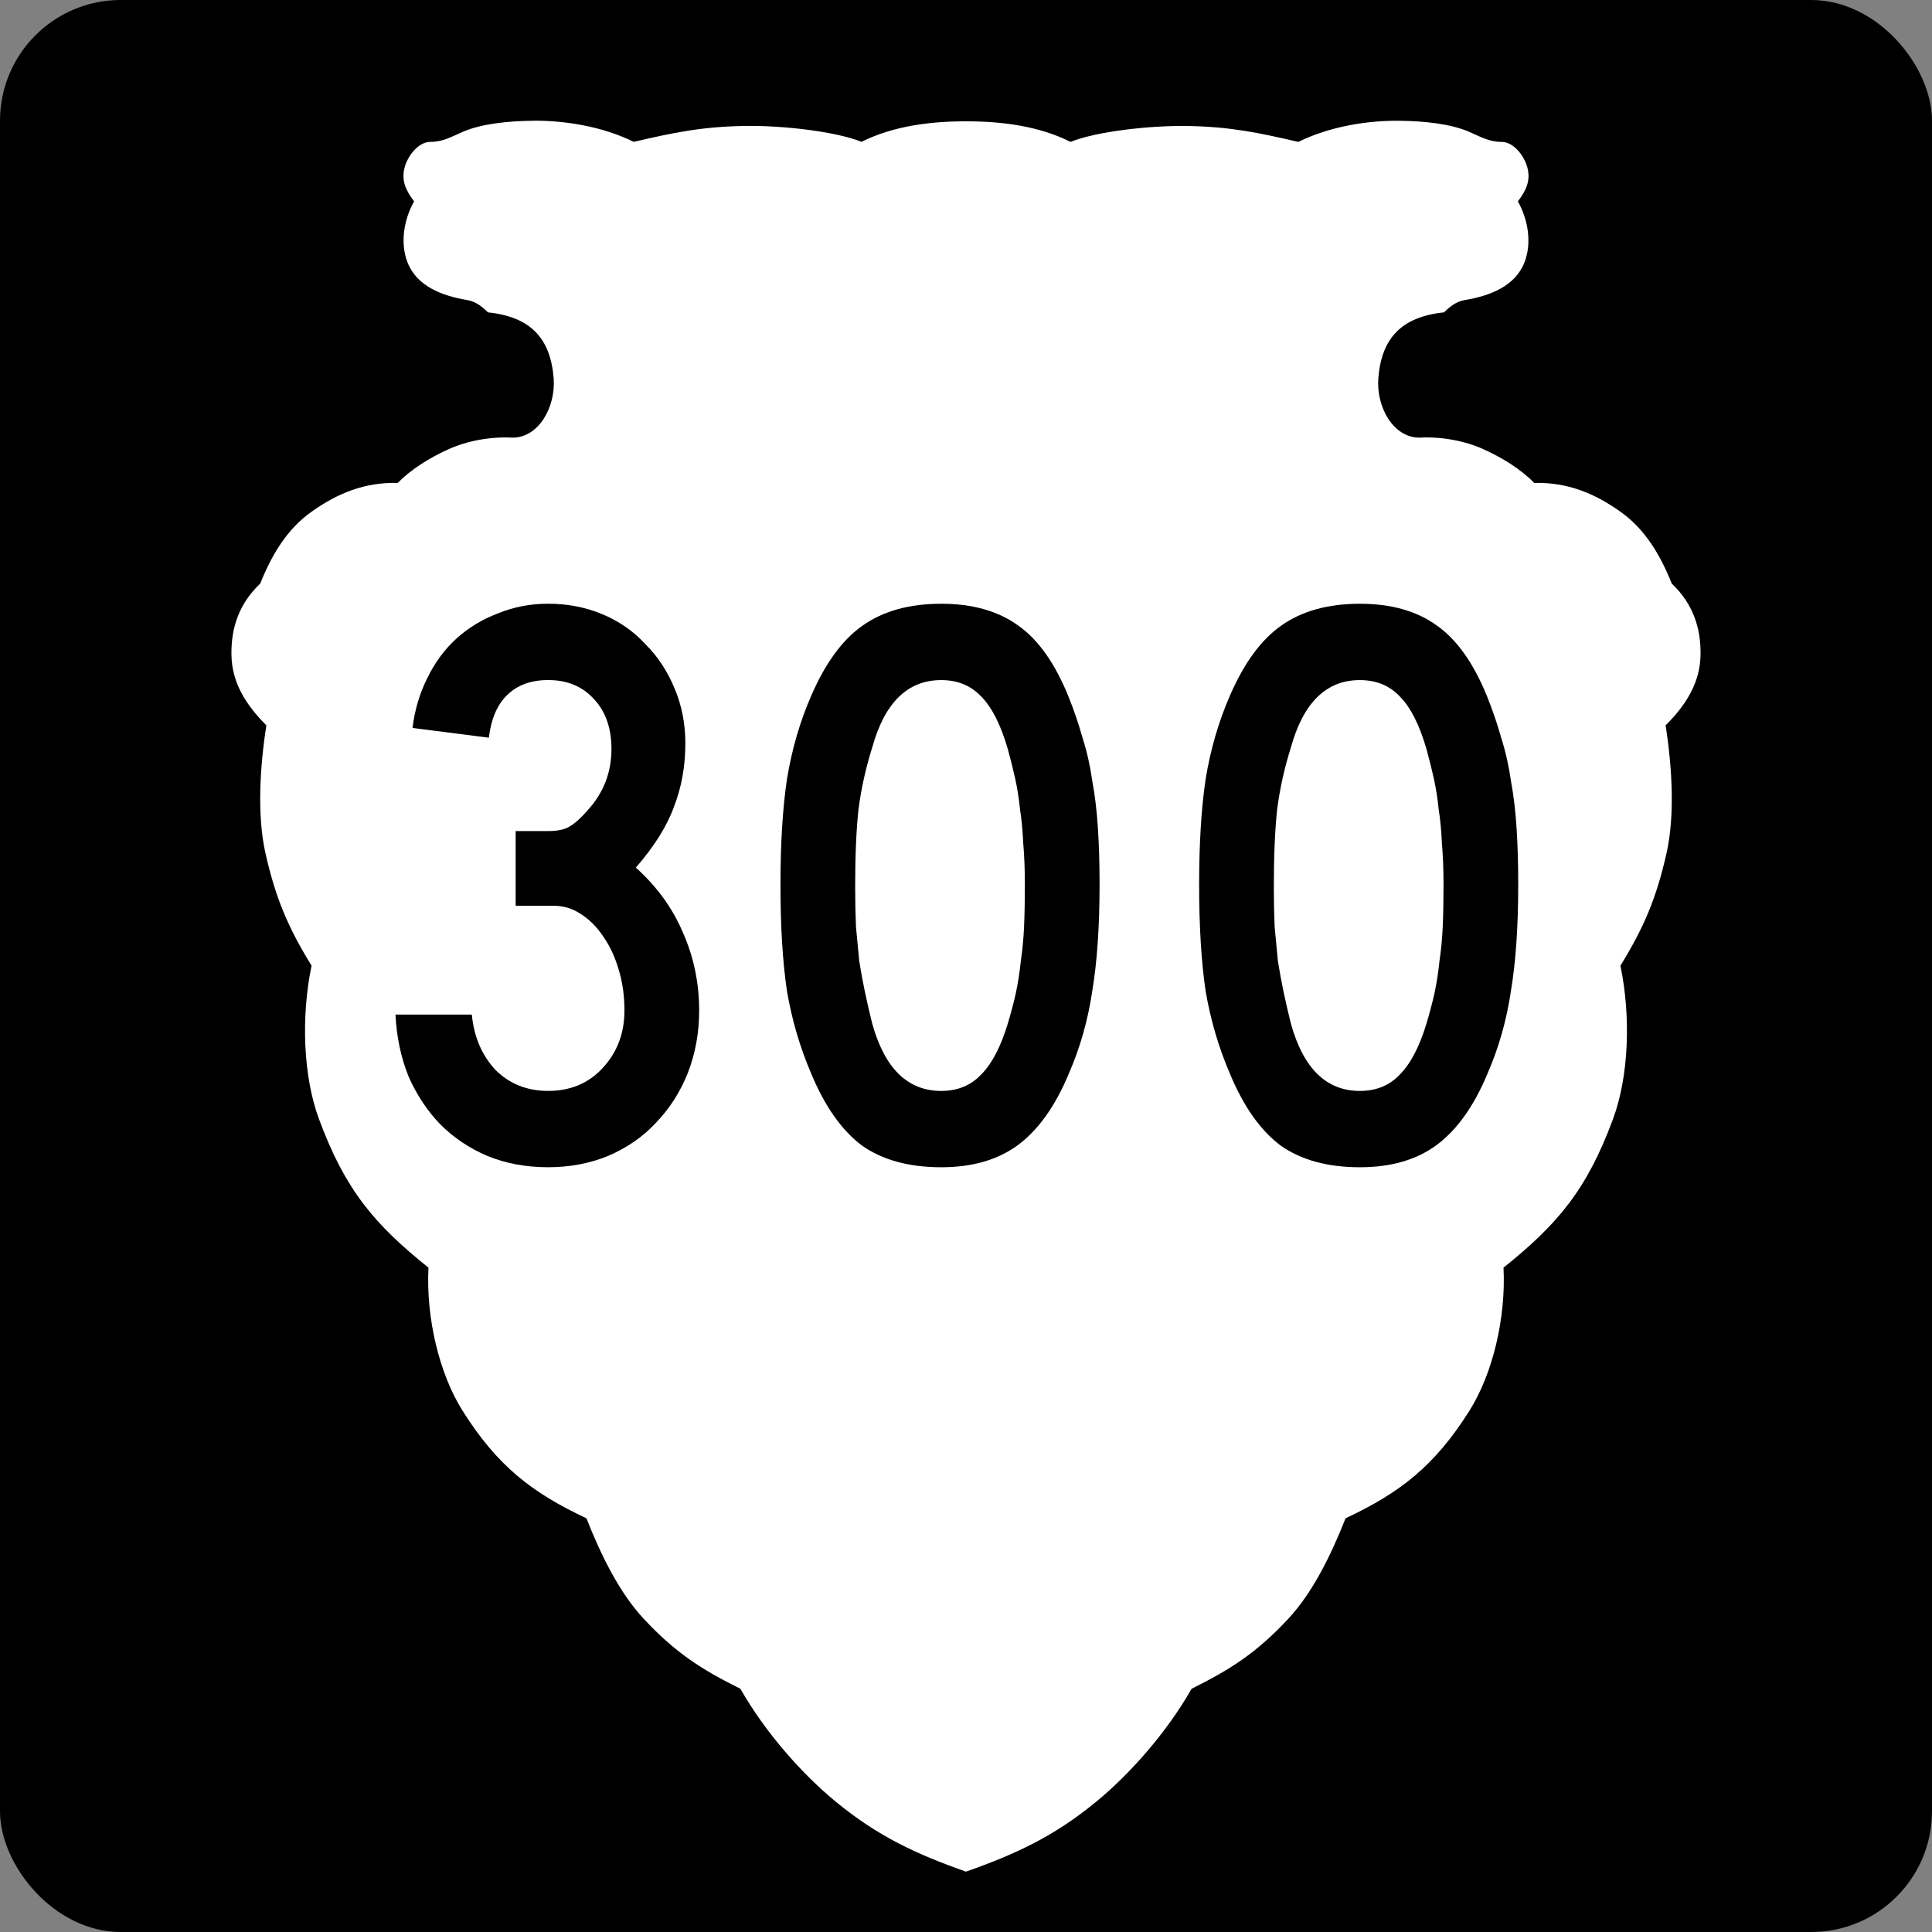
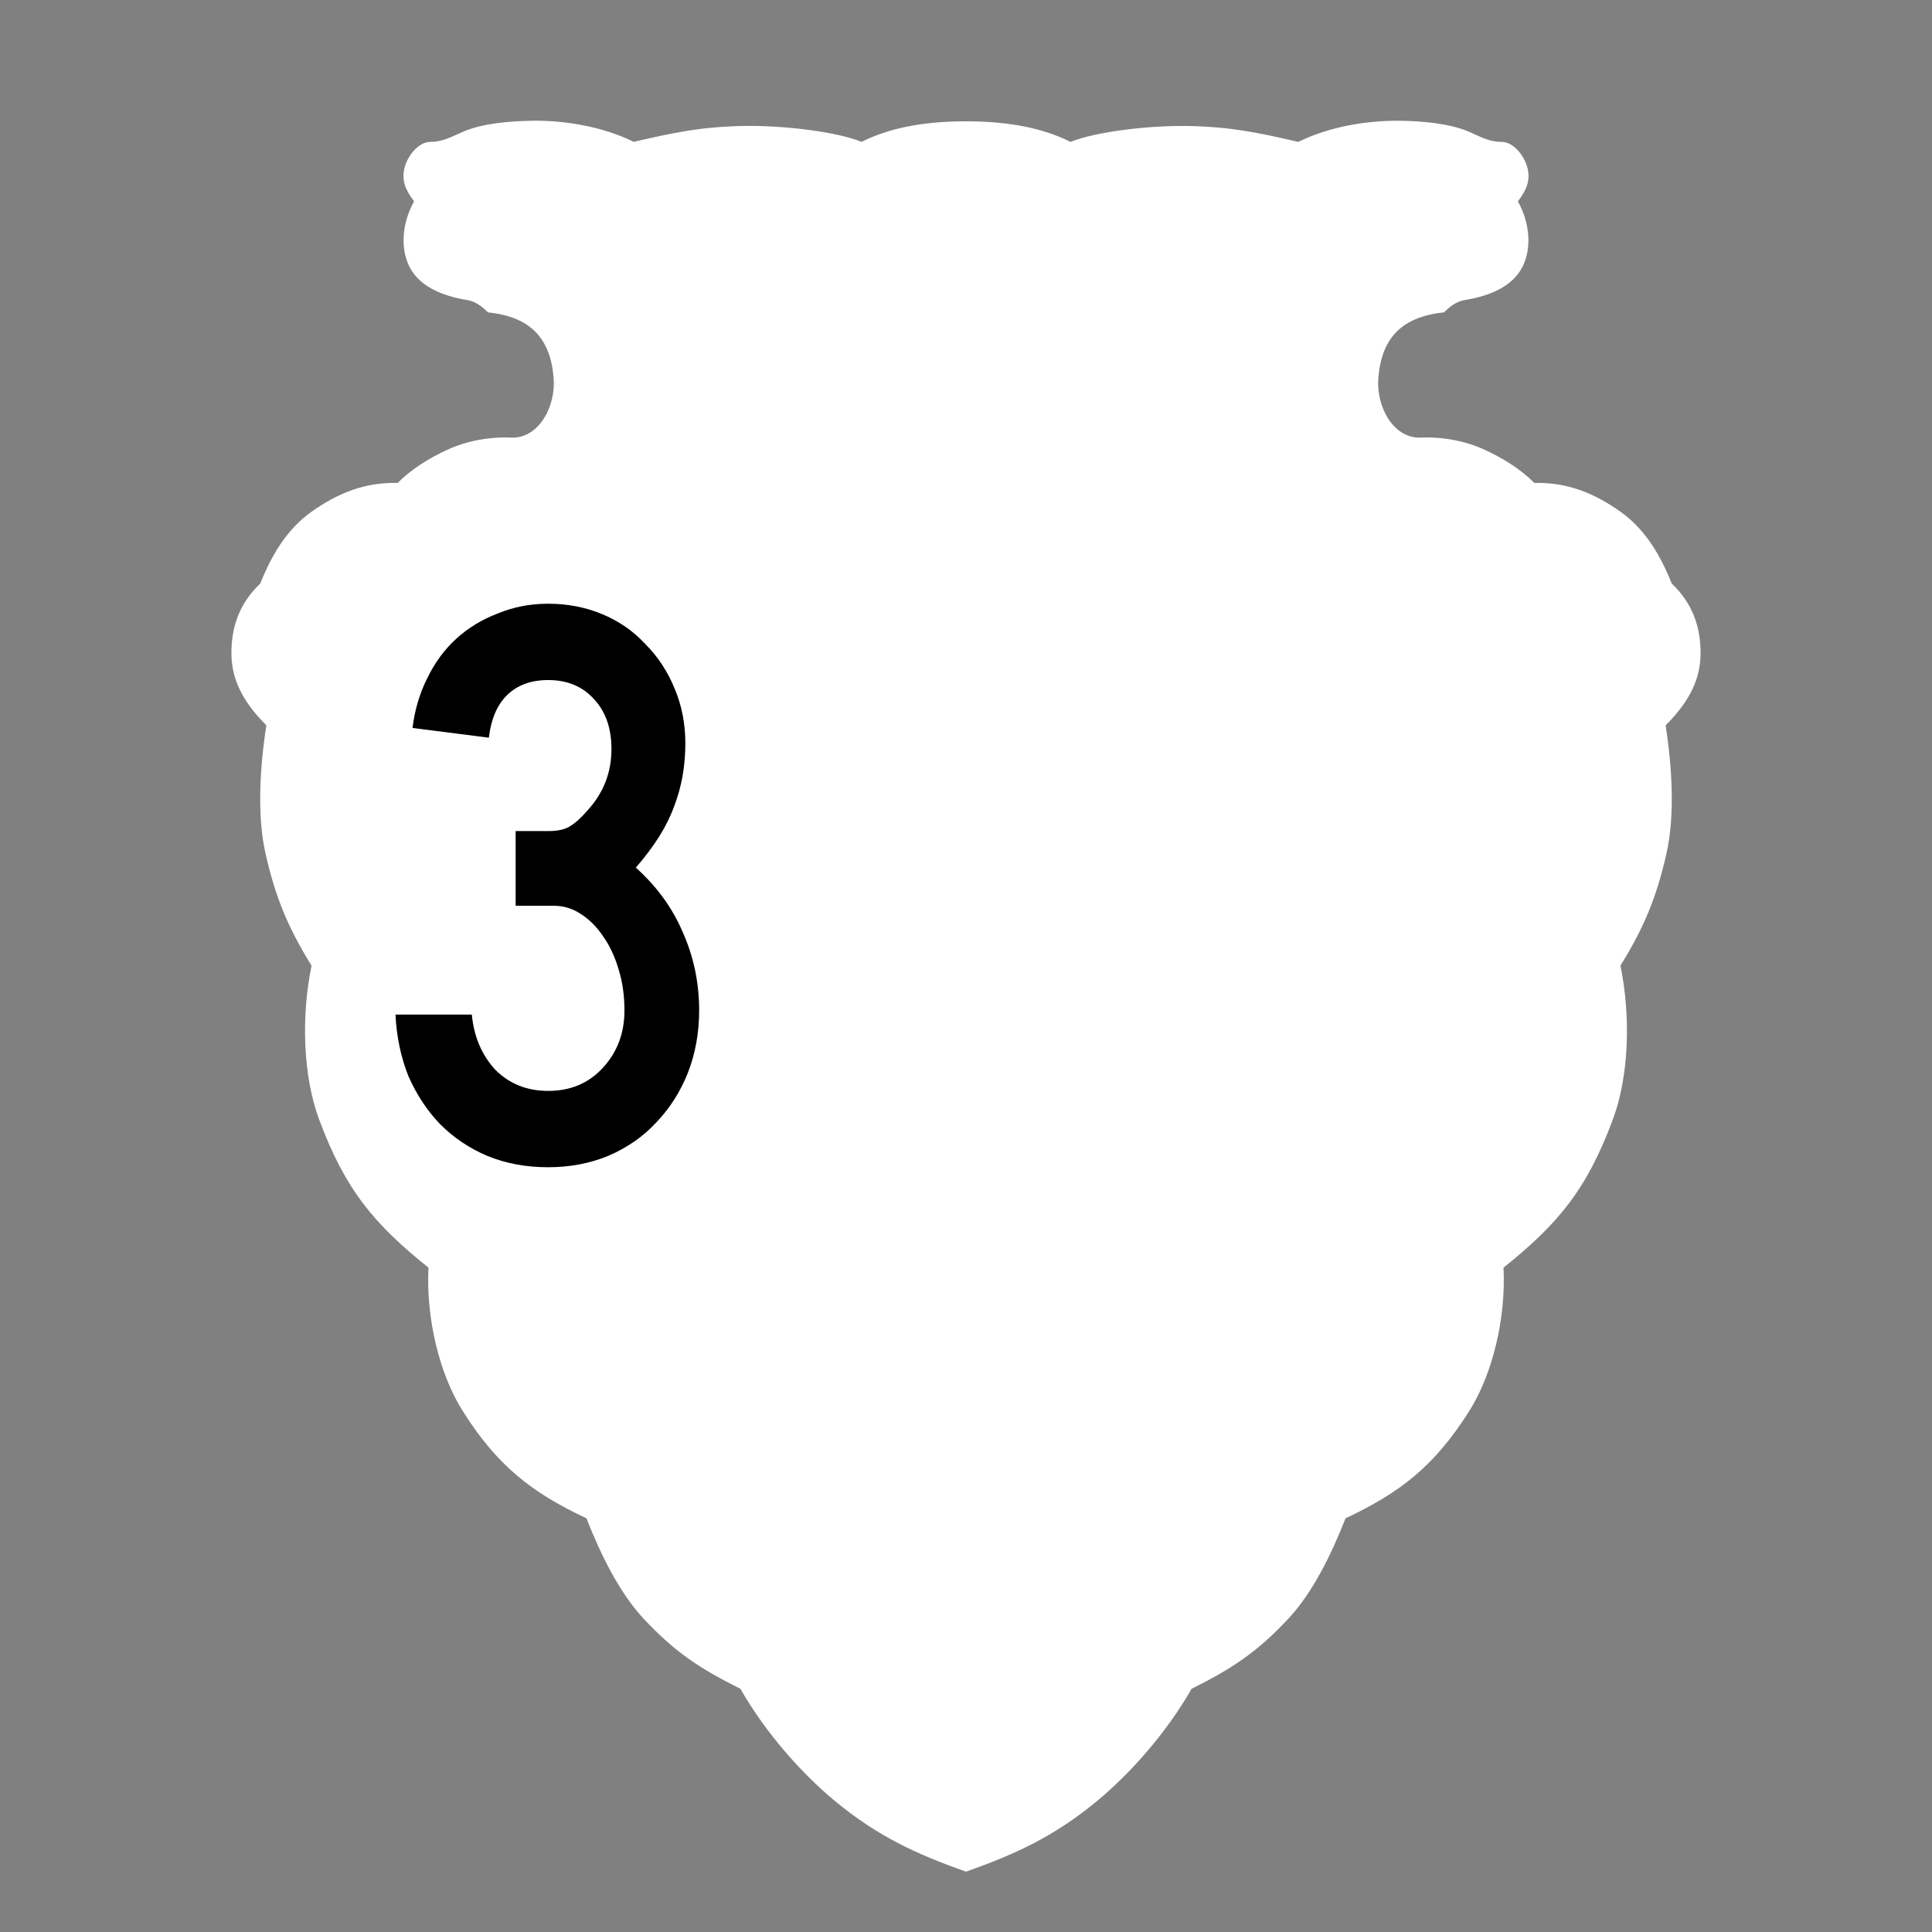
<svg xmlns="http://www.w3.org/2000/svg" xmlns:ns1="http://www.inkscape.org/namespaces/inkscape" version="1.1" width="600" height="600" id="svg2">
  <rect width="100%" height="100%" fill="#808080" stroke="none" />
  <defs id="defs12" />
-   <rect width="600" height="600" rx="37.5" ry="37.5" x="0" y="0" id="rect3017" style="fill:#000000" />
  <path d="m 165.47,37.504 c -7.823,0.081 -15.942,0.955 -21.593,3.375 -3.713,1.59 -6.279,3.188 -10.25,3.188 -3.679,0 -7.016,4.325 -7.968,7.938 -1.091,4.141 0.418,7.182 2.937,10.532 -3.207,5.747 -4.375,12.979 -2.031,18.97 2.887,7.38 10.708,10.388 18.593,11.688 2.672,0.441 4.812,2.248 6.375,3.813 13.206,1.376 19.41,8.009 20.405,20.407 0.712,8.863 -4.577,18.501 -12.749,18.501 -6.7,-0.362 -13.986,0.903 -20.03,3.656 -5.919,2.696 -11.383,6.109 -15.656,10.407 -10.258,-0.246 -18.649,3.188 -26.749,8.938 -7.699,5.466 -12.415,13.498 -15.937,22.314 -6.539,6.197 -9.12,13.717 -8.937,22.314 0.186,8.748 4.736,15.605 10.843,21.72 -2.074,13.31 -2.882,28.177 -0.281,39.721 3.18,14.117 7.124,23.235 14.312,34.908 -3.29,15.893 -2.614,34.346 2.312,47.659 8.148,22.017 17.234,32.688 33.999,46.127 -0.792,15.559 3.325,32.938 10.625,44.502 10.792,17.097 21.458,25.36 38.436,33.345 4.425,11.245 10.16,23.004 17.718,31.127 9.925,10.668 17.989,15.779 30.093,21.814 7.761,13.619 19.147,26.465 29.655,35.096 13.192,10.835 25.134,16.313 40.405,21.689 15.271,-5.376 27.213,-10.853 40.405,-21.689 10.508,-8.631 21.894,-21.476 29.655,-35.096 12.104,-6.035 20.167,-11.146 30.093,-21.814 7.558,-8.123 13.294,-19.881 17.718,-31.127 16.978,-7.985 27.644,-16.248 38.436,-33.345 7.3,-11.565 11.417,-28.943 10.625,-44.502 16.764,-13.439 25.85,-24.111 33.999,-46.127 4.927,-13.312 5.602,-31.765 2.312,-47.659 7.188,-11.673 11.132,-20.791 14.312,-34.908 2.6,-11.544 1.793,-26.411 -0.281,-39.721 6.108,-6.115 10.657,-12.971 10.843,-21.72 0.183,-8.597 -2.398,-16.117 -8.937,-22.314 -3.522,-8.816 -8.238,-16.848 -15.937,-22.314 -8.1,-5.75 -16.491,-9.184 -26.749,-8.938 -4.273,-4.298 -9.737,-7.71 -15.656,-10.407 -6.044,-2.753 -13.331,-4.019 -20.03,-3.656 -8.172,0 -13.461,-9.638 -12.75,-18.501 0.996,-12.398 7.199,-19.031 20.405,-20.407 1.563,-1.565 3.702,-3.372 6.375,-3.813 7.885,-1.3 15.706,-4.308 18.593,-11.688 2.344,-5.991 1.176,-13.222 -2.031,-18.97 2.52,-3.35 4.029,-6.391 2.937,-10.532 -0.952,-3.613 -4.29,-7.938 -7.968,-7.938 -3.971,0 -6.537,-1.597 -10.25,-3.188 -5.651,-2.42 -13.77,-3.295 -21.593,-3.375 -9.731,-0.1 -21.489,1.712 -31.311,6.563 -12.208,-2.814 -20.952,-4.707 -34.374,-4.938 -11.897,-0.204 -28.511,1.738 -36.374,4.938 -9.9,-4.982 -21.45,-6.391 -32.45,-6.391 -11.002,0 -22.547,1.409 -32.467,6.375 -7.862,-3.199 -24.477,-5.142 -36.374,-4.938 -13.422,0.231 -22.166,2.124 -34.374,4.938 -9.823,-4.851 -21.58,-6.663 -31.311,-6.563 z" ns1:connector-curvature="0" id="rect3019" style="fill:#ffffff" />
  <g id="routenum" style="font-size:252.16px;font-style:normal;font-variant:normal;font-weight:normal;font-stretch:normal;text-align:center;line-height:125%;letter-spacing:0px;word-spacing:0px;writing-mode:lr-tb;text-anchor:middle;fill:#000000;font-family:Roadgeek 2005 Series C">
    <path d="m 217.13,313.83 c -1e-4,6.892 -1.177,13.365 -3.53,19.416 -2.354,5.884 -5.632,11.011 -9.834,15.382 -4.035,4.371 -8.994,7.817 -14.878,10.339 -5.716,2.353 -11.936,3.53 -18.66,3.53 -6.893,0 -13.196,-1.177 -18.912,-3.53 -5.548,-2.353 -10.423,-5.632 -14.625,-9.834 -4.035,-4.203 -7.313,-9.162 -9.834,-14.878 -2.353,-5.884 -3.698,-12.272 -4.035,-19.164 h 23.703 c 0.672,6.892 3.11,12.608 7.313,17.147 4.371,4.371 9.834,6.556 16.39,6.556 6.892,2e-5 12.524,-2.353 16.895,-7.061 4.539,-4.875 6.808,-10.843 6.808,-17.903 -8e-5,-4.539 -0.588,-8.742 -1.765,-12.608 -1.177,-4.035 -2.774,-7.481 -4.791,-10.339 -2.017,-3.026 -4.371,-5.379 -7.061,-7.061 -2.522,-1.681 -5.295,-2.522 -8.321,-2.522 h -11.852 v -23.199 h 10.086 c 3.026,10e-5 5.295,-0.504 6.808,-1.513 1.681,-1.008 3.53,-2.69 5.548,-5.043 4.875,-5.379 7.313,-11.683 7.313,-18.912 -8e-5,-6.556 -1.849,-11.767 -5.548,-15.634 -3.53,-3.866 -8.237,-5.8 -14.121,-5.8 -5.38,1.5e-4 -9.666,1.597 -12.86,4.791 -3.026,3.026 -4.875,7.397 -5.548,13.112 l -23.703,-3.026 c 0.672,-5.547 2.185,-10.675 4.539,-15.382 2.353,-4.875 5.379,-8.994 9.078,-12.356 3.698,-3.362 7.985,-5.968 12.86,-7.817 4.875,-2.017 10.086,-3.026 15.634,-3.026 6.052,1.7e-4 11.683,1.093 16.895,3.278 5.211,2.186 9.666,5.296 13.365,9.33 3.866,3.867 6.892,8.49 9.078,13.869 2.185,5.212 3.278,10.843 3.278,16.895 -1e-4,7.061 -1.177,13.617 -3.53,19.669 -2.186,6.052 -6.136,12.356 -11.852,18.912 6.556,5.884 11.431,12.608 14.625,20.173 3.362,7.565 5.043,15.634 5.043,24.207" ns1:connector-curvature="0" id="path2988" />
-     <path d="m 341.48,274.75 c -1.1e-4,12.944 -0.757,23.955 -2.269,33.033 -1.345,9.078 -3.783,17.651 -7.313,25.72 -4.203,10.086 -9.498,17.483 -15.886,22.19 -6.22,4.539 -14.121,6.808 -23.703,6.808 -10.087,0 -18.324,-2.269 -24.712,-6.808 -6.22,-4.707 -11.431,-12.104 -15.634,-22.19 -3.53,-8.237 -6.052,-16.811 -7.565,-25.72 -1.345,-9.078 -2.017,-20.089 -2.017,-33.033 -1e-5,-12.776 0.672,-23.703 2.017,-32.781 1.513,-9.246 4.035,-17.903 7.565,-25.973 4.371,-10.086 9.666,-17.315 15.886,-21.686 6.388,-4.539 14.541,-6.808 24.46,-6.808 9.75,1.7e-4 17.735,2.27 23.955,6.808 6.22,4.371 11.431,11.768 15.634,22.19 1.681,4.203 3.11,8.405 4.287,12.608 1.345,4.203 2.353,8.658 3.026,13.365 0.84,4.539 1.429,9.498 1.765,14.878 0.336,5.211 0.504,11.011 0.504,17.399 m -23.199,0 c -9e-5,-4.707 -0.168,-8.994 -0.504,-12.86 -0.168,-3.866 -0.504,-7.397 -1.009,-10.591 -0.336,-3.362 -0.841,-6.556 -1.513,-9.582 -0.673,-3.026 -1.429,-6.052 -2.269,-9.078 -2.186,-7.565 -4.959,-13.028 -8.321,-16.39 -3.194,-3.362 -7.313,-5.043 -12.356,-5.043 -10.423,1.5e-4 -17.567,6.977 -21.434,20.929 -2.017,6.388 -3.446,12.86 -4.287,19.416 -0.672,6.388 -1.009,14.289 -1.009,23.703 -4e-5,4.539 0.084,8.742 0.252,12.608 0.336,3.698 0.672,7.229 1.009,10.591 0.504,3.194 1.093,6.388 1.765,9.582 0.672,3.194 1.429,6.472 2.269,9.834 3.866,13.953 11.011,20.929 21.434,20.929 5.043,2e-5 9.162,-1.681 12.356,-5.043 3.362,-3.362 6.136,-8.658 8.321,-15.886 1.009,-3.362 1.849,-6.556 2.522,-9.582 0.672,-3.194 1.177,-6.472 1.513,-9.834 0.504,-3.362 0.84,-6.892 1.009,-10.591 0.168,-3.866 0.252,-8.237 0.252,-13.112" ns1:connector-curvature="0" id="path2990" />
-     <path d="m 471.5,274.75 c -1.2e-4,12.944 -0.757,23.955 -2.269,33.033 -1.345,9.078 -3.783,17.651 -7.313,25.72 -4.203,10.086 -9.498,17.483 -15.886,22.19 -6.22,4.539 -14.121,6.808 -23.703,6.808 -10.087,0 -18.324,-2.269 -24.712,-6.808 -6.22,-4.707 -11.431,-12.104 -15.634,-22.19 -3.53,-8.237 -6.052,-16.811 -7.565,-25.72 -1.345,-9.078 -2.017,-20.089 -2.017,-33.033 -2e-5,-12.776 0.672,-23.703 2.017,-32.781 1.513,-9.246 4.035,-17.903 7.565,-25.973 4.371,-10.086 9.666,-17.315 15.886,-21.686 6.388,-4.539 14.541,-6.808 24.46,-6.808 9.75,1.7e-4 17.735,2.27 23.955,6.808 6.22,4.371 11.431,11.768 15.634,22.19 1.681,4.203 3.11,8.405 4.287,12.608 1.345,4.203 2.353,8.658 3.026,13.365 0.84,4.539 1.429,9.498 1.765,14.878 0.336,5.211 0.504,11.011 0.504,17.399 m -23.199,0 c -9e-5,-4.707 -0.168,-8.994 -0.504,-12.86 -0.168,-3.866 -0.504,-7.397 -1.009,-10.591 -0.336,-3.362 -0.841,-6.556 -1.513,-9.582 -0.673,-3.026 -1.429,-6.052 -2.269,-9.078 -2.186,-7.565 -4.959,-13.028 -8.321,-16.39 -3.194,-3.362 -7.313,-5.043 -12.356,-5.043 -10.423,1.5e-4 -17.567,6.977 -21.434,20.929 -2.017,6.388 -3.446,12.86 -4.287,19.416 -0.672,6.388 -1.009,14.289 -1.009,23.703 -4e-5,4.539 0.084,8.742 0.252,12.608 0.336,3.698 0.672,7.229 1.009,10.591 0.504,3.194 1.093,6.388 1.765,9.582 0.672,3.194 1.429,6.472 2.269,9.834 3.866,13.953 11.011,20.929 21.434,20.929 5.043,2e-5 9.162,-1.681 12.356,-5.043 3.362,-3.362 6.136,-8.658 8.321,-15.886 1.009,-3.362 1.849,-6.556 2.522,-9.582 0.672,-3.194 1.177,-6.472 1.513,-9.834 0.504,-3.362 0.84,-6.892 1.009,-10.591 0.168,-3.866 0.252,-8.237 0.252,-13.112" ns1:connector-curvature="0" id="path2992" />
  </g>
</svg>